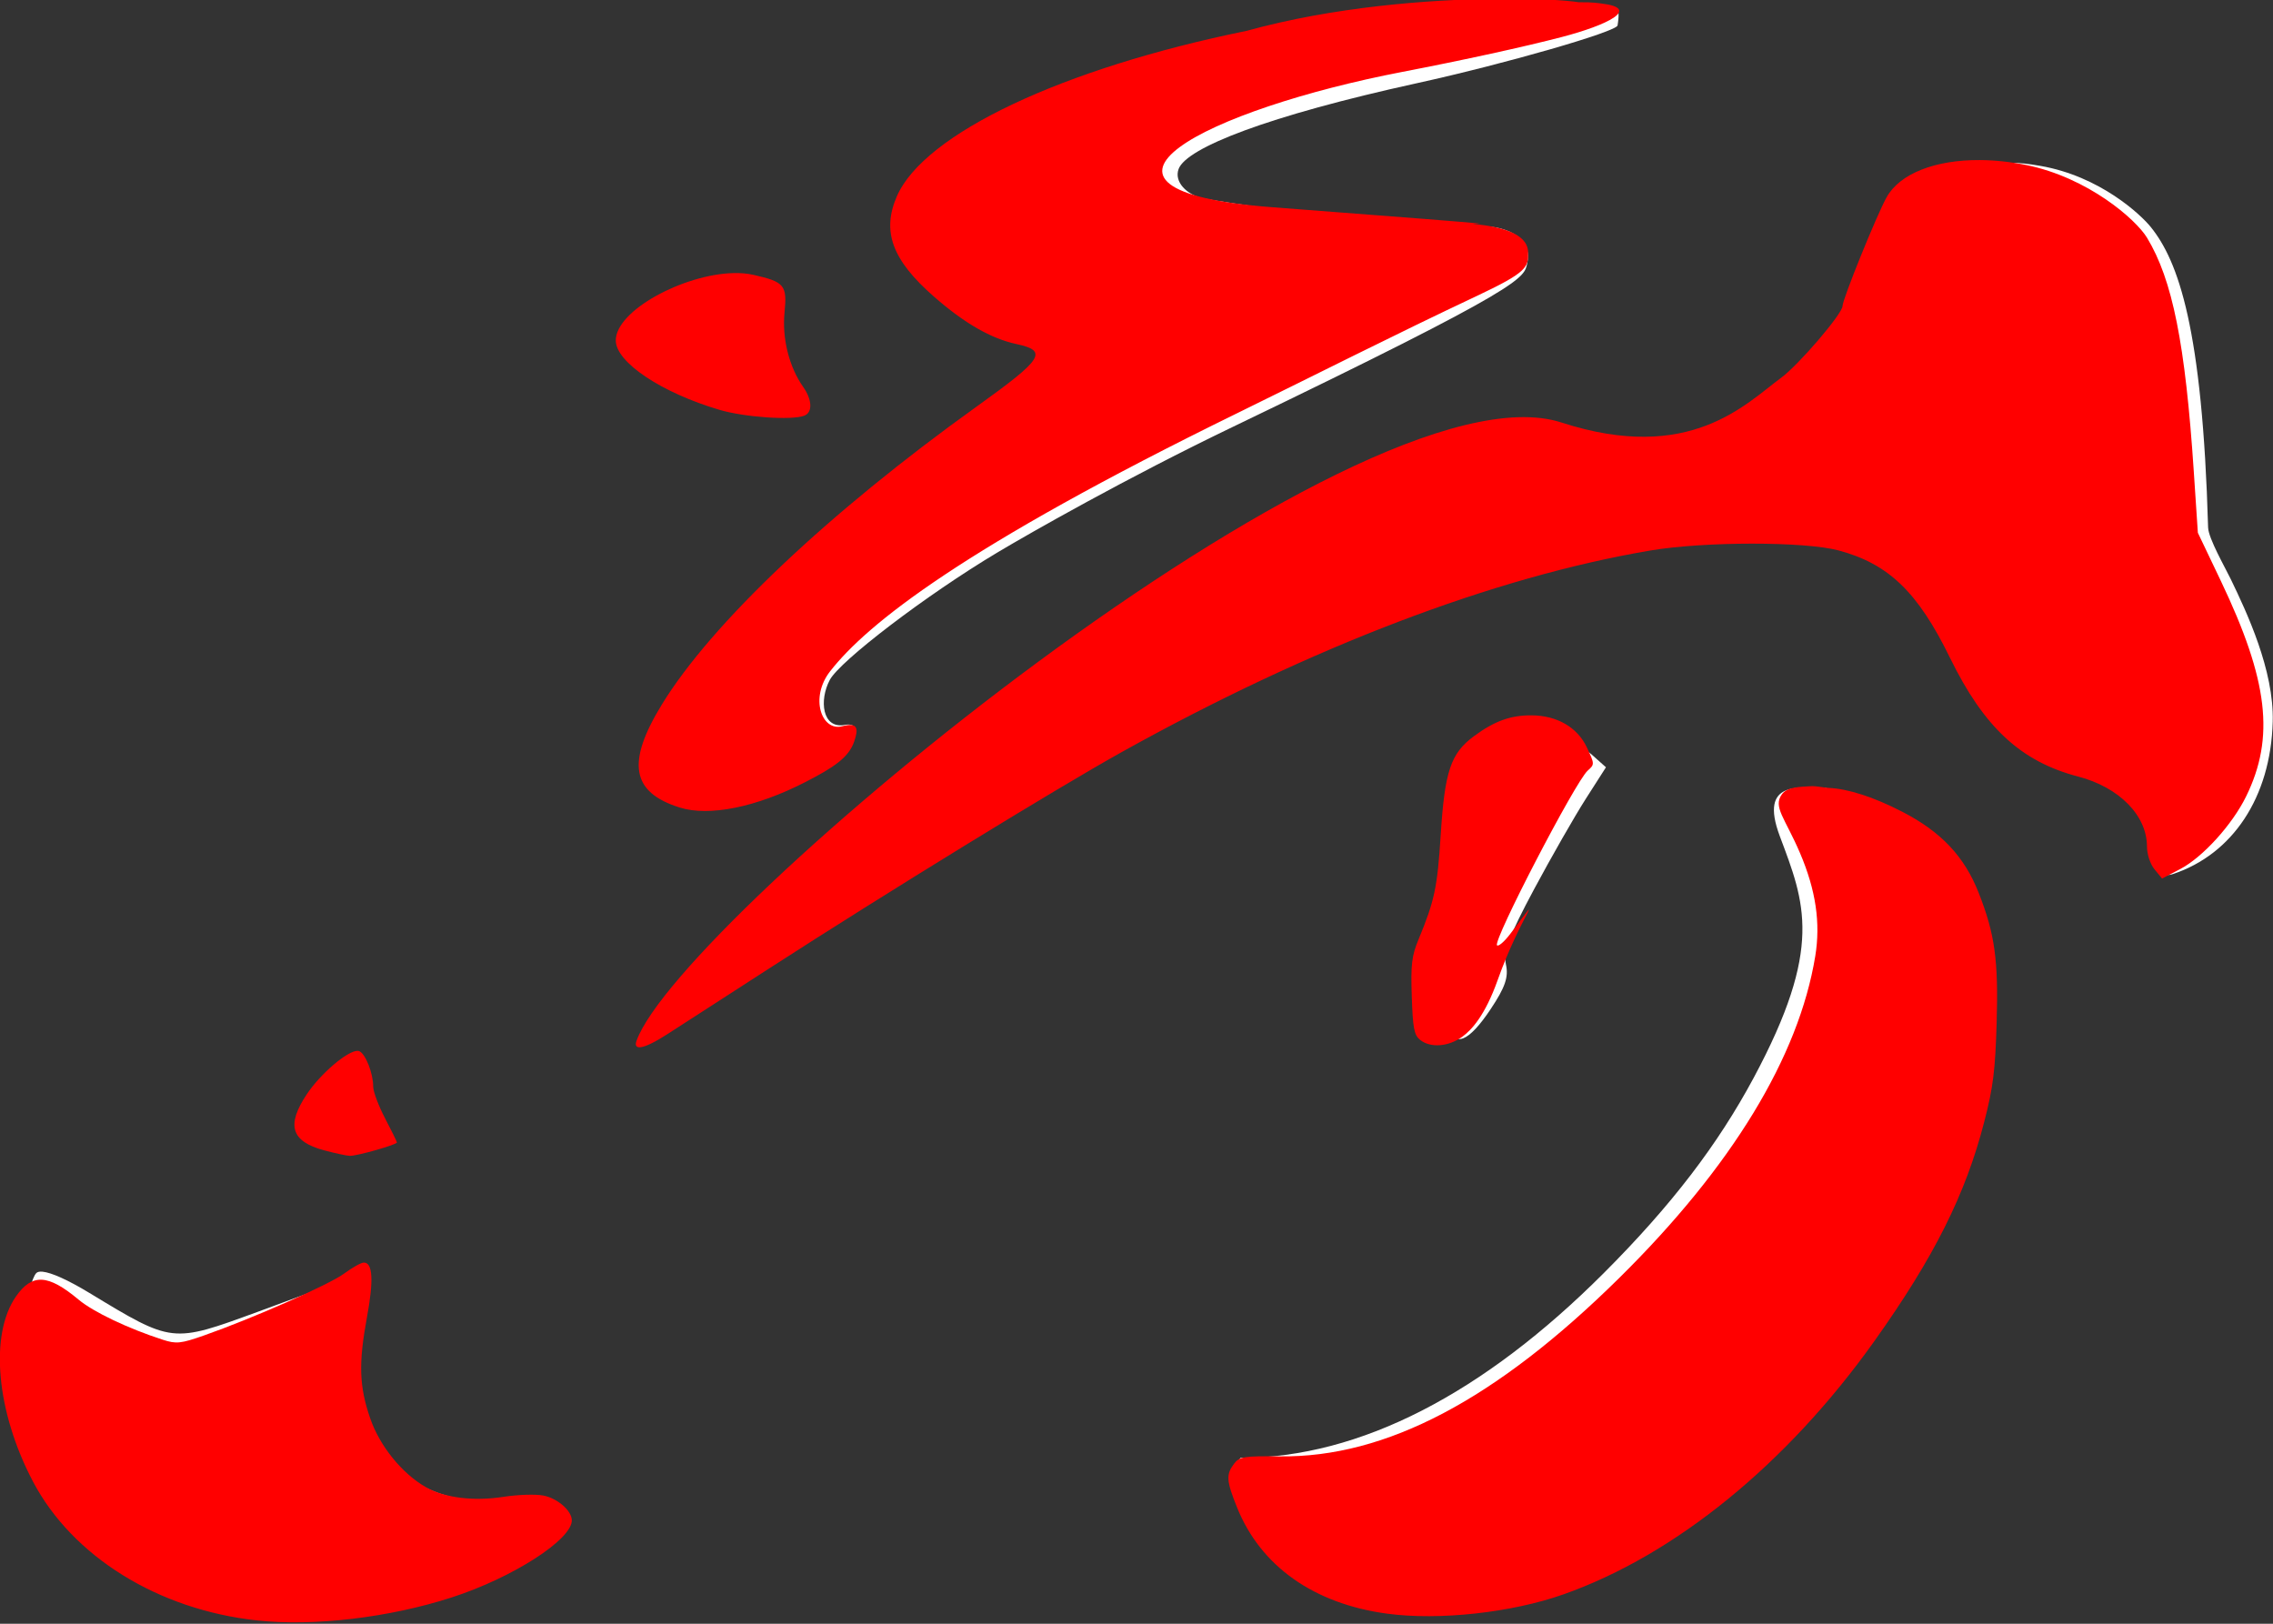
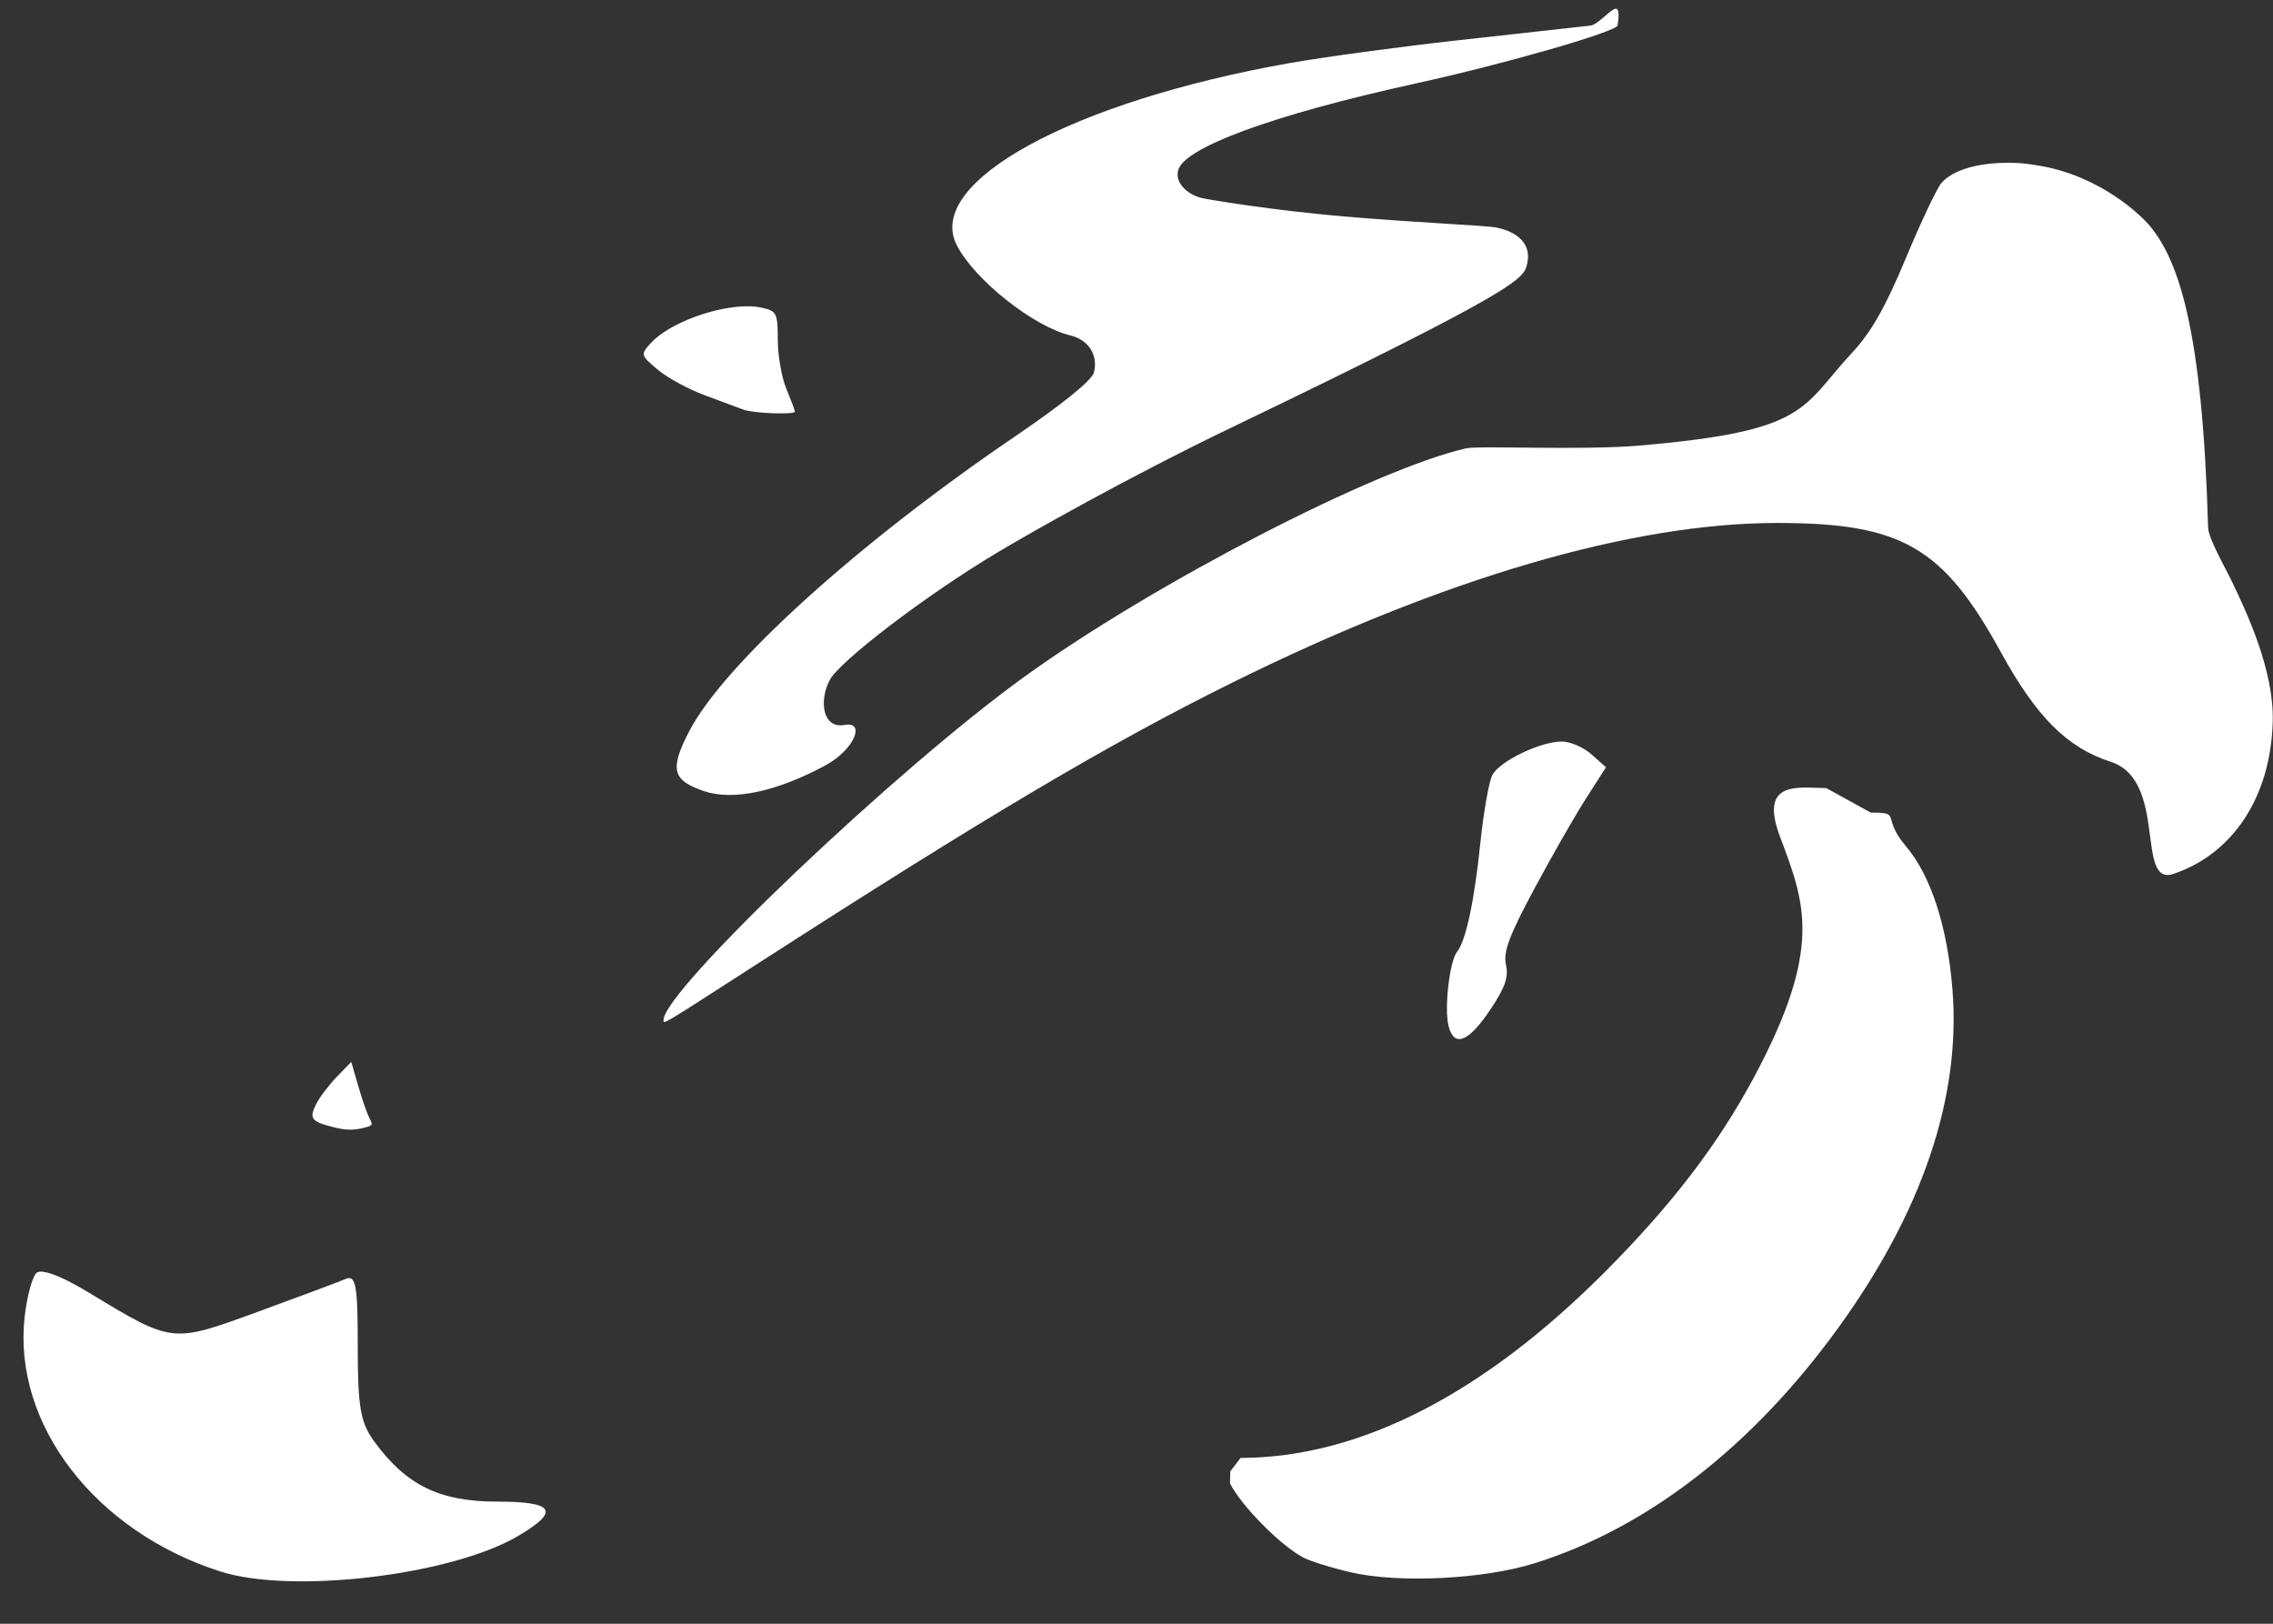
<svg xmlns="http://www.w3.org/2000/svg" version="1.1" id="svg2" width="105" height="75" viewBox="0 0 105 75">
  <rect x="0" y="0" width="105" height="75" fill="#333333" stroke="none" />
  <defs id="defs6" />
  <g id="g8">
    <g id="g42" transform="matrix(0.15,0,0,0.15,-7.5,-7.5)">
      <g id="g41" transform="matrix(1.835,0,0,1.846,-1225.679,-4967.079)">
        <g id="g16" style="fill:#ffffff;stroke:#ff0016;stroke-width:3;stroke-linecap:round;stroke-dasharray:none;stroke-opacity:1;paint-order:normal" transform="translate(653.452,364.075)">
          <path id="path30" style="opacity:1;fill:#ffffff;fill-opacity:1;stroke:none;stroke-width:7.458;stroke-linecap:round;stroke-linejoin:round;stroke-miterlimit:1;stroke-dasharray:none;stroke-opacity:1;paint-order:normal" d="m 312.923,2355.188 c -0.826,0.01 -3.01,2.676 -4.263,2.817 -2.505,0.281 -12.535,1.389 -22.291,2.461 -9.756,1.072 -22.485,2.786 -28.285,3.809 -36.535,6.439 -61.198,19.87 -55.768,30.371 2.985,5.773 12.847,13.554 19.066,15.045 3.072,0.736 4.7,3.299 3.941,6.201 -0.341,1.304 -5.301,5.288 -13.385,10.75 -26.302,17.771 -48.718,37.945 -54.531,49.078 -3.313,6.346 -2.858,8.173 2.492,9.986 4.826,1.636 12.136,0.104 20.283,-4.25 5.035,-2.691 6.82,-7.442 3.34,-6.796 -3.804,0.706 -4.334,-4.13 -2.517,-7.512 1.679,-3.127 16.095,-14.115 28.179,-21.283 5.537,-3.284 21.71,-12.435 39.362,-20.874 49.61,-23.718 48.952,-24.861 49.511,-27.369 0.713,-3.202 -1.626,-5.209 -5.182,-5.931 -1.732,-0.352 -13.499,-0.81 -25.627,-1.852 -12.129,-1.042 -22.586,-2.792 -23.757,-3.056 -2.523,-0.57 -4.773,-2.7 -3.938,-4.878 1.354,-3.529 14.933,-8.829 39.971,-14.288 14.843,-3.236 33.691,-8.637 33.691,-9.654 0,-0.129 0.533,-2.782 -0.292,-2.774 z m 66.269,25.703 c -5.373,-0.061 -9.674,1.139 -11.639,3.387 -0.753,0.862 -3.449,6.527 -5.99,12.592 -3.402,8.118 -5.763,12.249 -8.953,15.662 -8.698,9.306 -7.22,13.109 -35.755,15.531 -9.756,0.828 -26.938,-0.02 -29.048,0.457 -15.316,3.463 -52.308,22.466 -74.066,38.047 -21.524,15.413 -60.643,52.396 -60.643,57.332 0,0.731 -0.61,1.094 15.479,-9.211 38.617,-24.735 59.354,-36.941 80.049,-47.119 35.343,-17.382 66.997,-26.596 91.375,-26.596 20.898,0 27.837,3.984 37.539,21.549 5.987,10.839 11.135,15.945 18.447,18.293 9.602,3.083 4.107,20.832 10.5,18.699 9.906,-3.306 16.332,-12.716 16.682,-25.391 0.238,-8.608 -4.398,-18.322 -7.02,-23.733 -0.967,-1.996 -3.774,-6.837 -3.827,-8.671 -0.949,-33.187 -4.983,-44.397 -9.622,-50.115 -1.671,-2.059 -8.513,-8.479 -18.548,-10.2 -1.978,-0.339 -3.17,-0.492 -4.961,-0.513 z m -211.766,23.936 c -5.405,-0.092 -13.43,2.783 -16.529,6.207 -1.663,1.838 -1.625,1.972 1.188,4.338 1.596,1.343 5.172,3.28 7.949,4.303 2.777,1.023 5.695,2.102 6.486,2.397 1.641,0.611 8.631,0.873 8.631,0.324 0,-0.199 -0.648,-1.912 -1.439,-3.805 -0.791,-1.893 -1.438,-5.58 -1.438,-8.191 0,-4.433 -0.181,-4.787 -2.715,-5.344 -0.643,-0.141 -1.361,-0.215 -2.133,-0.229 z m 136.389,72.602 c -3.627,0.03 -10.379,3.279 -11.615,5.59 -0.57,1.066 -1.474,6.145 -2.008,11.287 -1.01,9.744 -2.44,16.394 -3.914,18.195 -1.258,1.537 -2.172,9.42 -1.434,12.363 0.927,3.695 3.373,2.725 7.078,-2.808 2.433,-3.633 3.019,-5.333 2.561,-7.42 -0.468,-2.131 0.532,-4.798 4.701,-12.537 2.913,-5.406 6.823,-12.201 8.69,-15.101 l 3.394,-5.274 -2.436,-2.158 c -1.339,-1.187 -3.597,-2.149 -5.018,-2.137 z m 44.427,7.768 c -4.344,0 -11.399,-1.519 -7.798,8.029 4.196,11.124 7.361,18.555 -4.411,40.342 -5.976,11.061 -13.735,21.203 -25.189,32.585 -20.069,19.944 -40.752,30.75 -60.906,30.779 l -1.718,2.235 -0.059,2.005 c 1.912,3.748 8.41,10.291 12.22,12.331 1.198,0.641 4.84,1.773 8.092,2.516 v 0 c 8.11,1.851 22.234,1.154 30.84,-1.523 18.895,-5.878 36.537,-19.48 50.957,-39.289 14.051,-19.301 20.536,-38.322 19.162,-56.201 -0.811,-10.549 -3.61,-19.183 -7.807,-24.086 -4.295,-5.017 -0.53,-5.634 -5.922,-5.634 z m -247.55,45.664 -2.418,2.492 c -1.33,1.371 -2.879,3.394 -3.441,4.496 -1.258,2.467 -0.888,2.97 2.887,3.916 1.905,0.477 3.185,0.53 4.648,0.195 2.019,-0.462 2.019,-0.462 1.334,-1.787 -0.377,-0.729 -1.208,-3.122 -1.848,-5.318 z m -51.797,35.008 c -0.5,-0.049 -0.859,0.024 -1.059,0.225 -0.703,0.703 -1.584,3.987 -1.957,7.299 -2.018,17.903 11.836,35.819 32.85,42.482 12.009,3.808 38.708,0.65 49.934,-5.906 7.126,-4.162 6.154,-5.752 -3.518,-5.752 -9.588,0 -15.173,-2.7 -20.529,-9.93 -2.381,-3.213 -2.836,-5.775 -2.836,-15.947 0,-10.25 -0.313,-11.986 -2.033,-11.26 -1.119,0.472 -7.787,2.949 -14.816,5.504 -14.37,5.223 -14.21,5.241 -28.172,-3.166 -3.59,-2.162 -6.363,-3.402 -7.863,-3.549 z" />
        </g>
-         <path id="path41" style="fill:#ff0000;stroke:none;stroke-width:1.991;stroke-linecap:round;stroke-linejoin:round;stroke-miterlimit:1;stroke-opacity:1;paint-order:stroke fill markers;stop-color:#000000" d="m 946.183,2717.61 c -11.279,0.128 -27.22,1.344 -41.77,5.346 -30.953,6.268 -54.118,17.155 -58.699,27.59 -2.575,5.866 -0.793,10.654 6.236,16.756 5.14,4.462 9.556,6.983 13.838,7.902 5.348,1.148 4.513,2.445 -6.736,10.461 -24.828,17.692 -44.46,36.164 -52.773,49.652 -5.988,9.715 -5.132,14.655 2.979,17.195 4.949,1.55 12.88,-0.046 21.098,-4.246 4.769,-2.438 7.286,-4.087 8.202,-6.789 0.684,-2.018 0.709,-3.244 -1.999,-2.525 -3.474,0.923 -5.525,-4.746 -2.044,-9.17 6.205,-7.888 22.167,-20.604 68.451,-43.113 12.52,-6.089 26.271,-13.029 40.039,-19.471 8.541,-3.996 8.738,-4.826 8.641,-7.381 -0.12,-3.155 -4.823,-4.192 -8.779,-4.612 -3.323,-0.353 15.052,0.888 -34.128,-2.824 -37.991,-2.868 -10.77,-16.356 21.842,-22.587 10.25,-1.958 20.463,-4.184 26.74,-5.812 7.555,-1.959 13.434,-4.788 6.623,-5.586 -0.364,-0.037 -1.419,-0.249 -3.801,-0.211 -2.104,-0.339 -7.194,-0.653 -13.961,-0.576 z m 81.262,26.9 c -7.396,-0.04 -13.38,2.209 -15.629,6.209 -1.651,2.937 -7.396,17.023 -7.396,18.135 0,1.281 -7.348,9.816 -10.314,11.982 -5.901,4.308 -15.287,14.417 -36.846,7.457 -34.234,-11.052 -147.893,82.856 -155.24,103.125 -0.6,1.656 1.076,1.531 5.197,-1.113 2.005,-1.286 9.689,-6.215 17.074,-10.955 19.791,-12.701 48.083,-29.958 59.182,-36.098 31.671,-17.519 62.44,-29.181 88.656,-33.605 9.049,-1.527 25.929,-1.536 31.637,-0.016 8.382,2.233 13.298,6.942 18.676,17.885 5.72,11.638 11.917,17.342 21.543,19.838 6.866,1.78 11.529,6.495 11.529,11.658 0,1.29 0.548,2.941 1.266,3.811 l 1.266,1.537 3.047,-1.584 c 3.768,-1.958 8.728,-7.387 11.055,-12.104 4.857,-9.847 3.738,-19.341 -4.238,-35.961 l -3.856,-8.031 -0.68,-10.174 c -1.426,-21.34 -3.566,-32.025 -7.864,-39.059 -1.856,-3.037 -9.893,-10.025 -20.284,-12.115 -2.693,-0.542 -5.314,-0.809 -7.779,-0.822 z m -209.174,18.855 c -8.337,0.2 -19.732,6.23 -19.732,11.236 0,3.632 7.651,8.716 17.426,11.582 4.209,1.234 12.115,1.771 14.217,0.965 1.413,-0.542 1.325,-2.655 -0.199,-4.805 -2.352,-3.317 -3.553,-8.08 -3.125,-12.387 0.455,-4.583 0.009,-5.125 -5.244,-6.301 -1.024,-0.23 -2.151,-0.32 -3.342,-0.291 z m 133.947,73.772 c -3.519,-0.019 -6.23,0.959 -9.672,3.49 -3.891,2.862 -4.89,5.827 -5.568,16.52 -0.552,8.689 -1.029,10.923 -3.721,17.383 -1.144,2.745 -1.31,4.155 -1.131,9.514 0.177,5.302 0.398,6.439 1.402,7.232 1.751,1.384 4.786,1.148 7.117,-0.553 1.471,-1.073 3.755,-3.43 5.908,-9.457 3.751,-10.499 8.513,-16.046 2.076,-7.639 -0.977,1.276 -1.967,2.116 -2.197,1.867 -0.71,-0.768 13.155,-27.312 15.219,-29.135 1.174,-1.038 1.174,-1.088 -0.137,-3.867 -1.585,-3.361 -5.011,-5.333 -9.297,-5.355 z m 49.848,12.101 c -0.465,-0.021 -2.328,-0.322 -2.752,-0.294 -2.035,0.133 -4.134,0.084 -5.067,1.357 -1.548,2.112 0.522,3.954 3.039,9.812 2.655,6.181 3.469,11.66 2.555,17.203 -2.771,16.805 -14.015,35.148 -32.906,53.682 -20.733,20.34 -39.157,29.966 -56.941,29.75 -5.988,-0.073 -6.797,0.053 -7.678,1.209 -1.389,1.823 -1.323,2.834 0.488,7.314 3.961,9.8 12.898,16.081 25.215,17.719 8.706,1.157 20.851,-0.166 29.555,-3.219 18.772,-6.585 37.548,-21.791 52.213,-42.283 10.009,-13.987 15.279,-24.444 18.412,-36.535 1.507,-5.816 1.847,-8.512 2.086,-16.57 0.309,-10.403 -0.303,-14.794 -3.022,-21.654 -2.4,-6.058 -6.307,-10.175 -12.822,-13.512 -4.868,-2.494 -9.117,-3.832 -12.375,-3.978 z m -246.893,43.865 c -1.686,0.018 -6.151,3.76 -8.467,7.201 -3.5,5.202 -2.676,7.899 2.865,9.387 1.802,0.484 3.744,0.899 4.316,0.924 1.157,0.05 7.92,-1.858 7.92,-2.234 0,-0.131 -0.895,-1.943 -1.99,-4.025 -1.095,-2.082 -1.992,-4.458 -1.992,-5.279 0,-2.249 -1.3,-5.521 -2.354,-5.926 -0.086,-0.033 -0.187,-0.048 -0.299,-0.047 z m 1.053,35.32 c -0.456,0.016 -1.943,0.85 -3.307,1.85 -2.494,1.828 -15.392,7.485 -23.508,10.312 -3.894,1.357 -4.64,1.432 -6.898,0.707 -5.806,-1.864 -11.667,-4.637 -14.135,-6.691 -5.12,-4.261 -7.798,-4.397 -10.504,-0.531 -4.476,6.395 -3.301,19.226 2.822,30.822 6.622,12.542 21.002,21.425 37.588,23.217 9.562,1.033 22.23,-0.452 32.744,-3.838 10.273,-3.308 20.243,-9.697 20.129,-12.896 -0.058,-1.62 -2.441,-3.652 -4.809,-4.098 -1.295,-0.244 -4.281,-0.145 -6.635,0.219 -5.041,0.78 -9.91,0.176 -13.064,-1.621 -3.995,-2.276 -7.714,-6.841 -9.309,-11.42 -1.87,-5.369 -1.998,-9.183 -0.564,-16.904 1.153,-6.211 0.974,-9.179 -0.551,-9.125 z" />
      </g>
    </g>
  </g>
</svg>